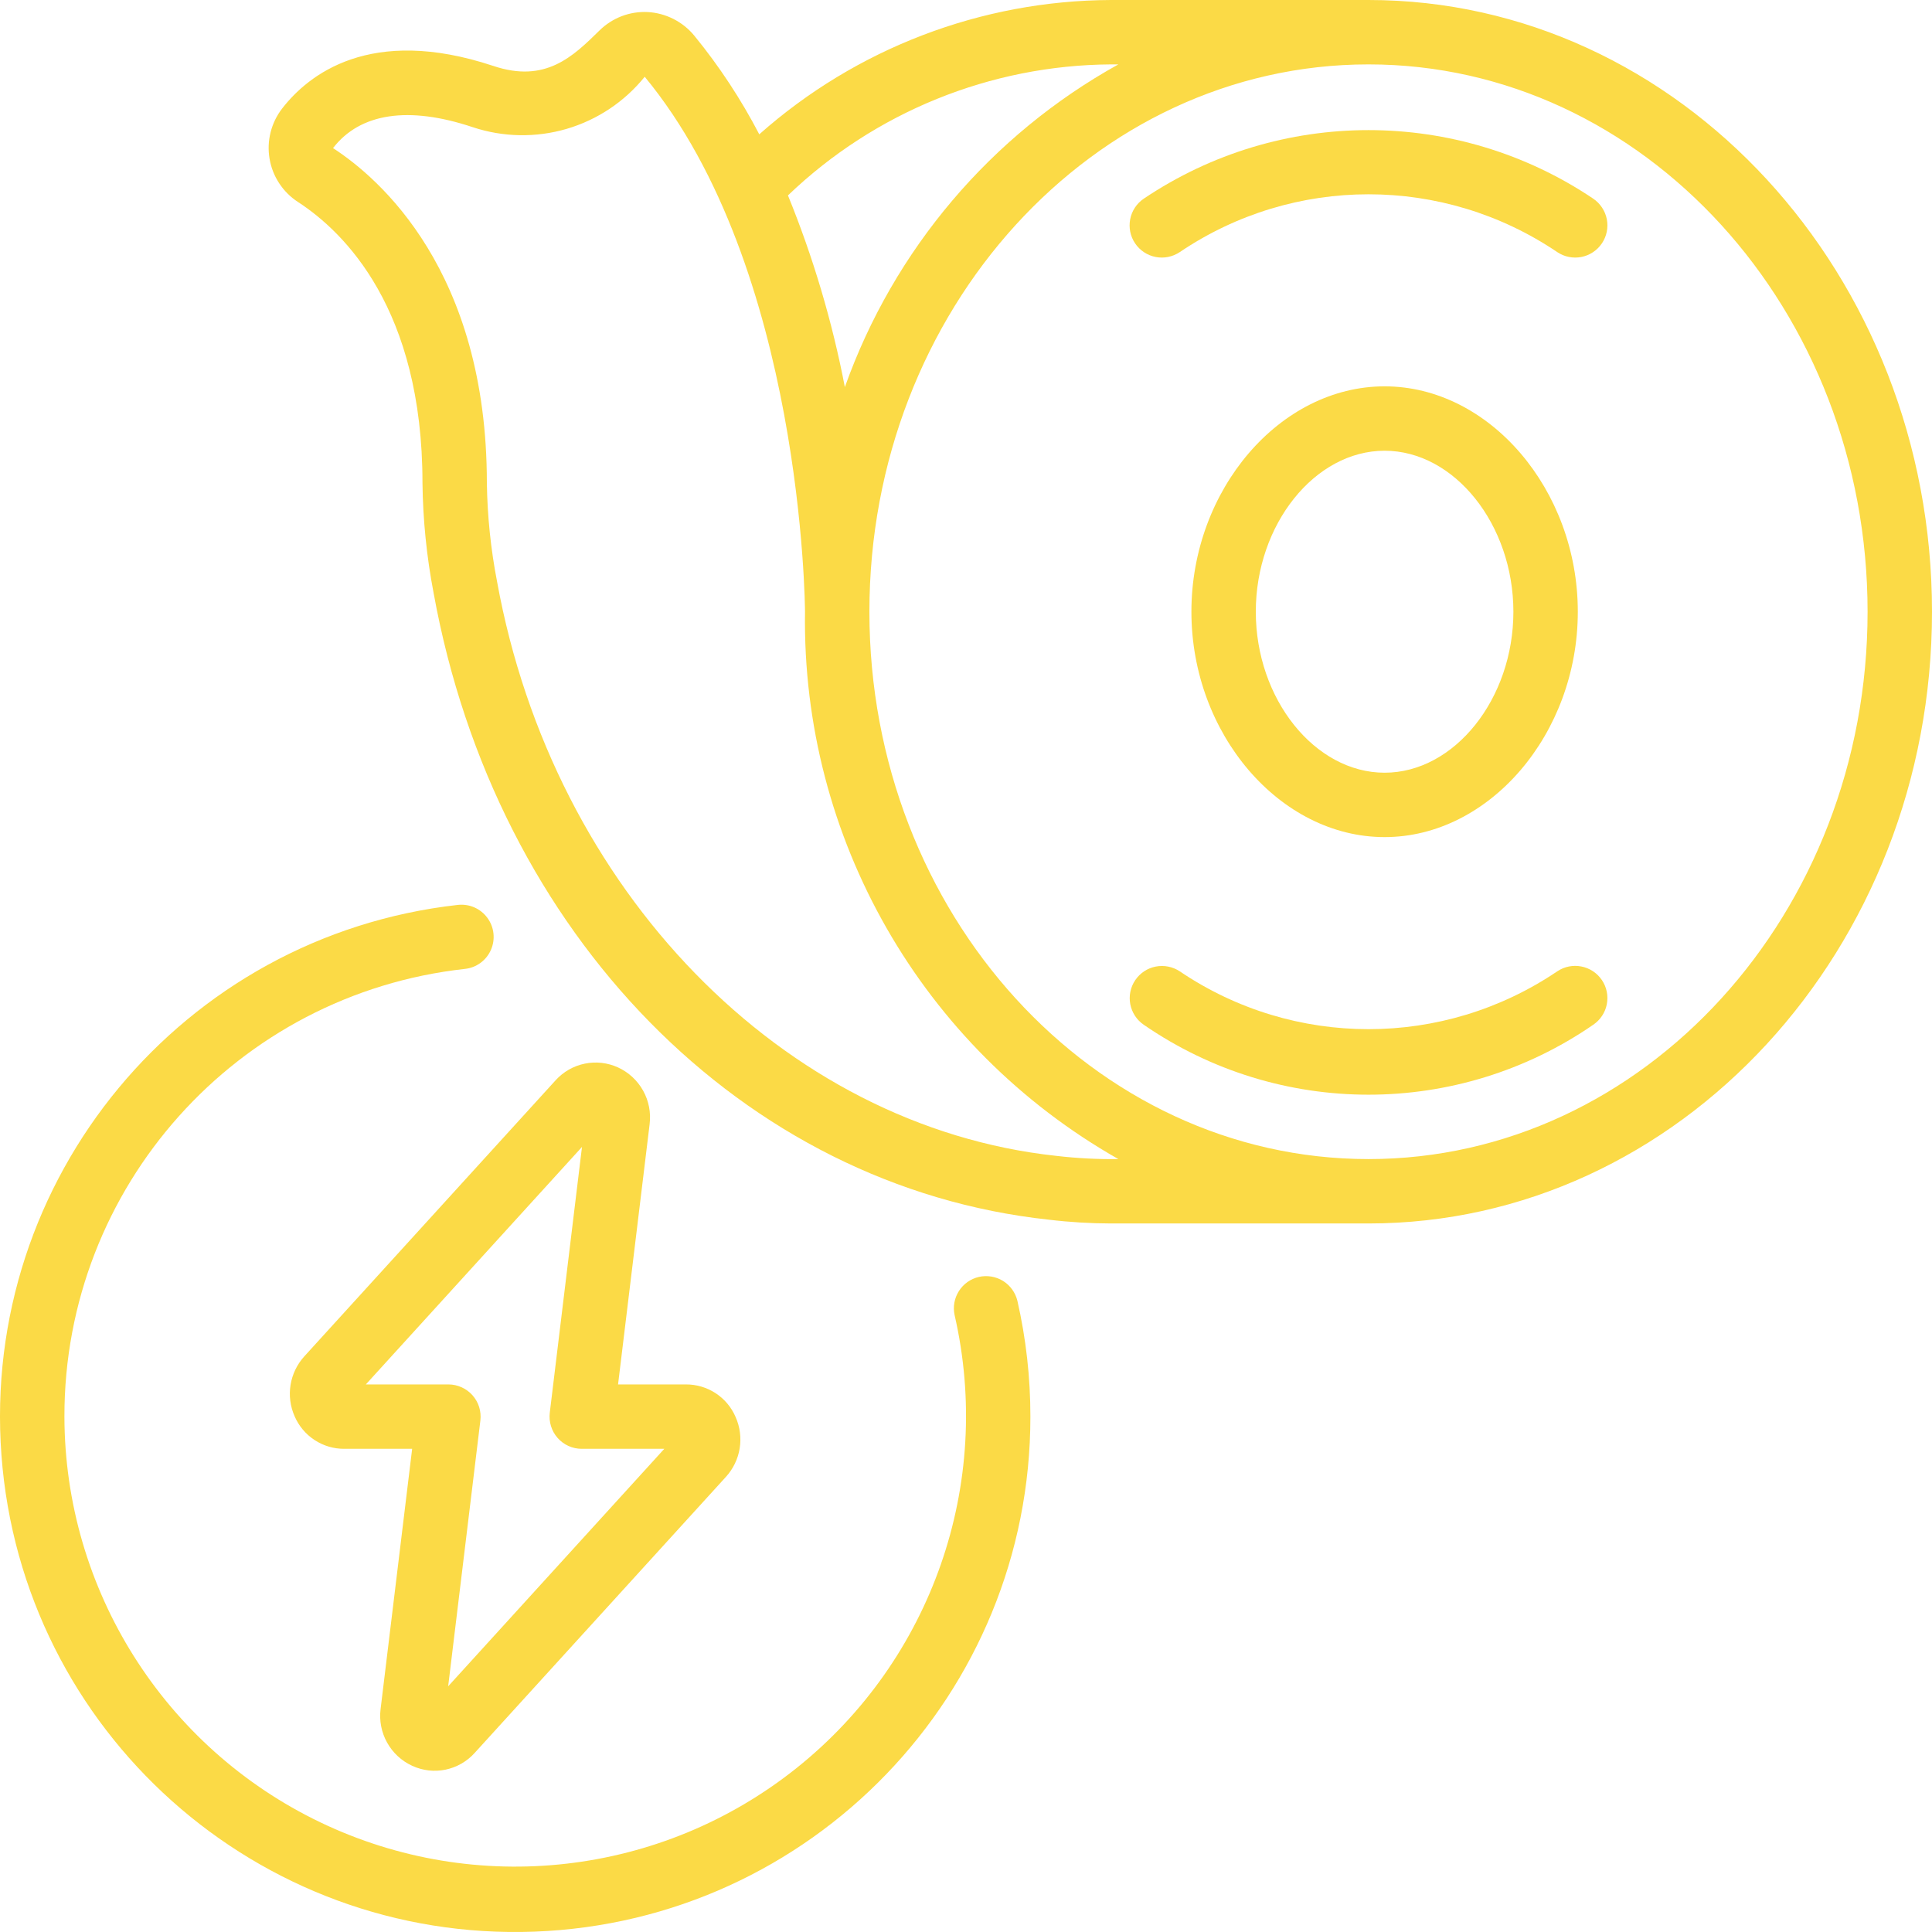
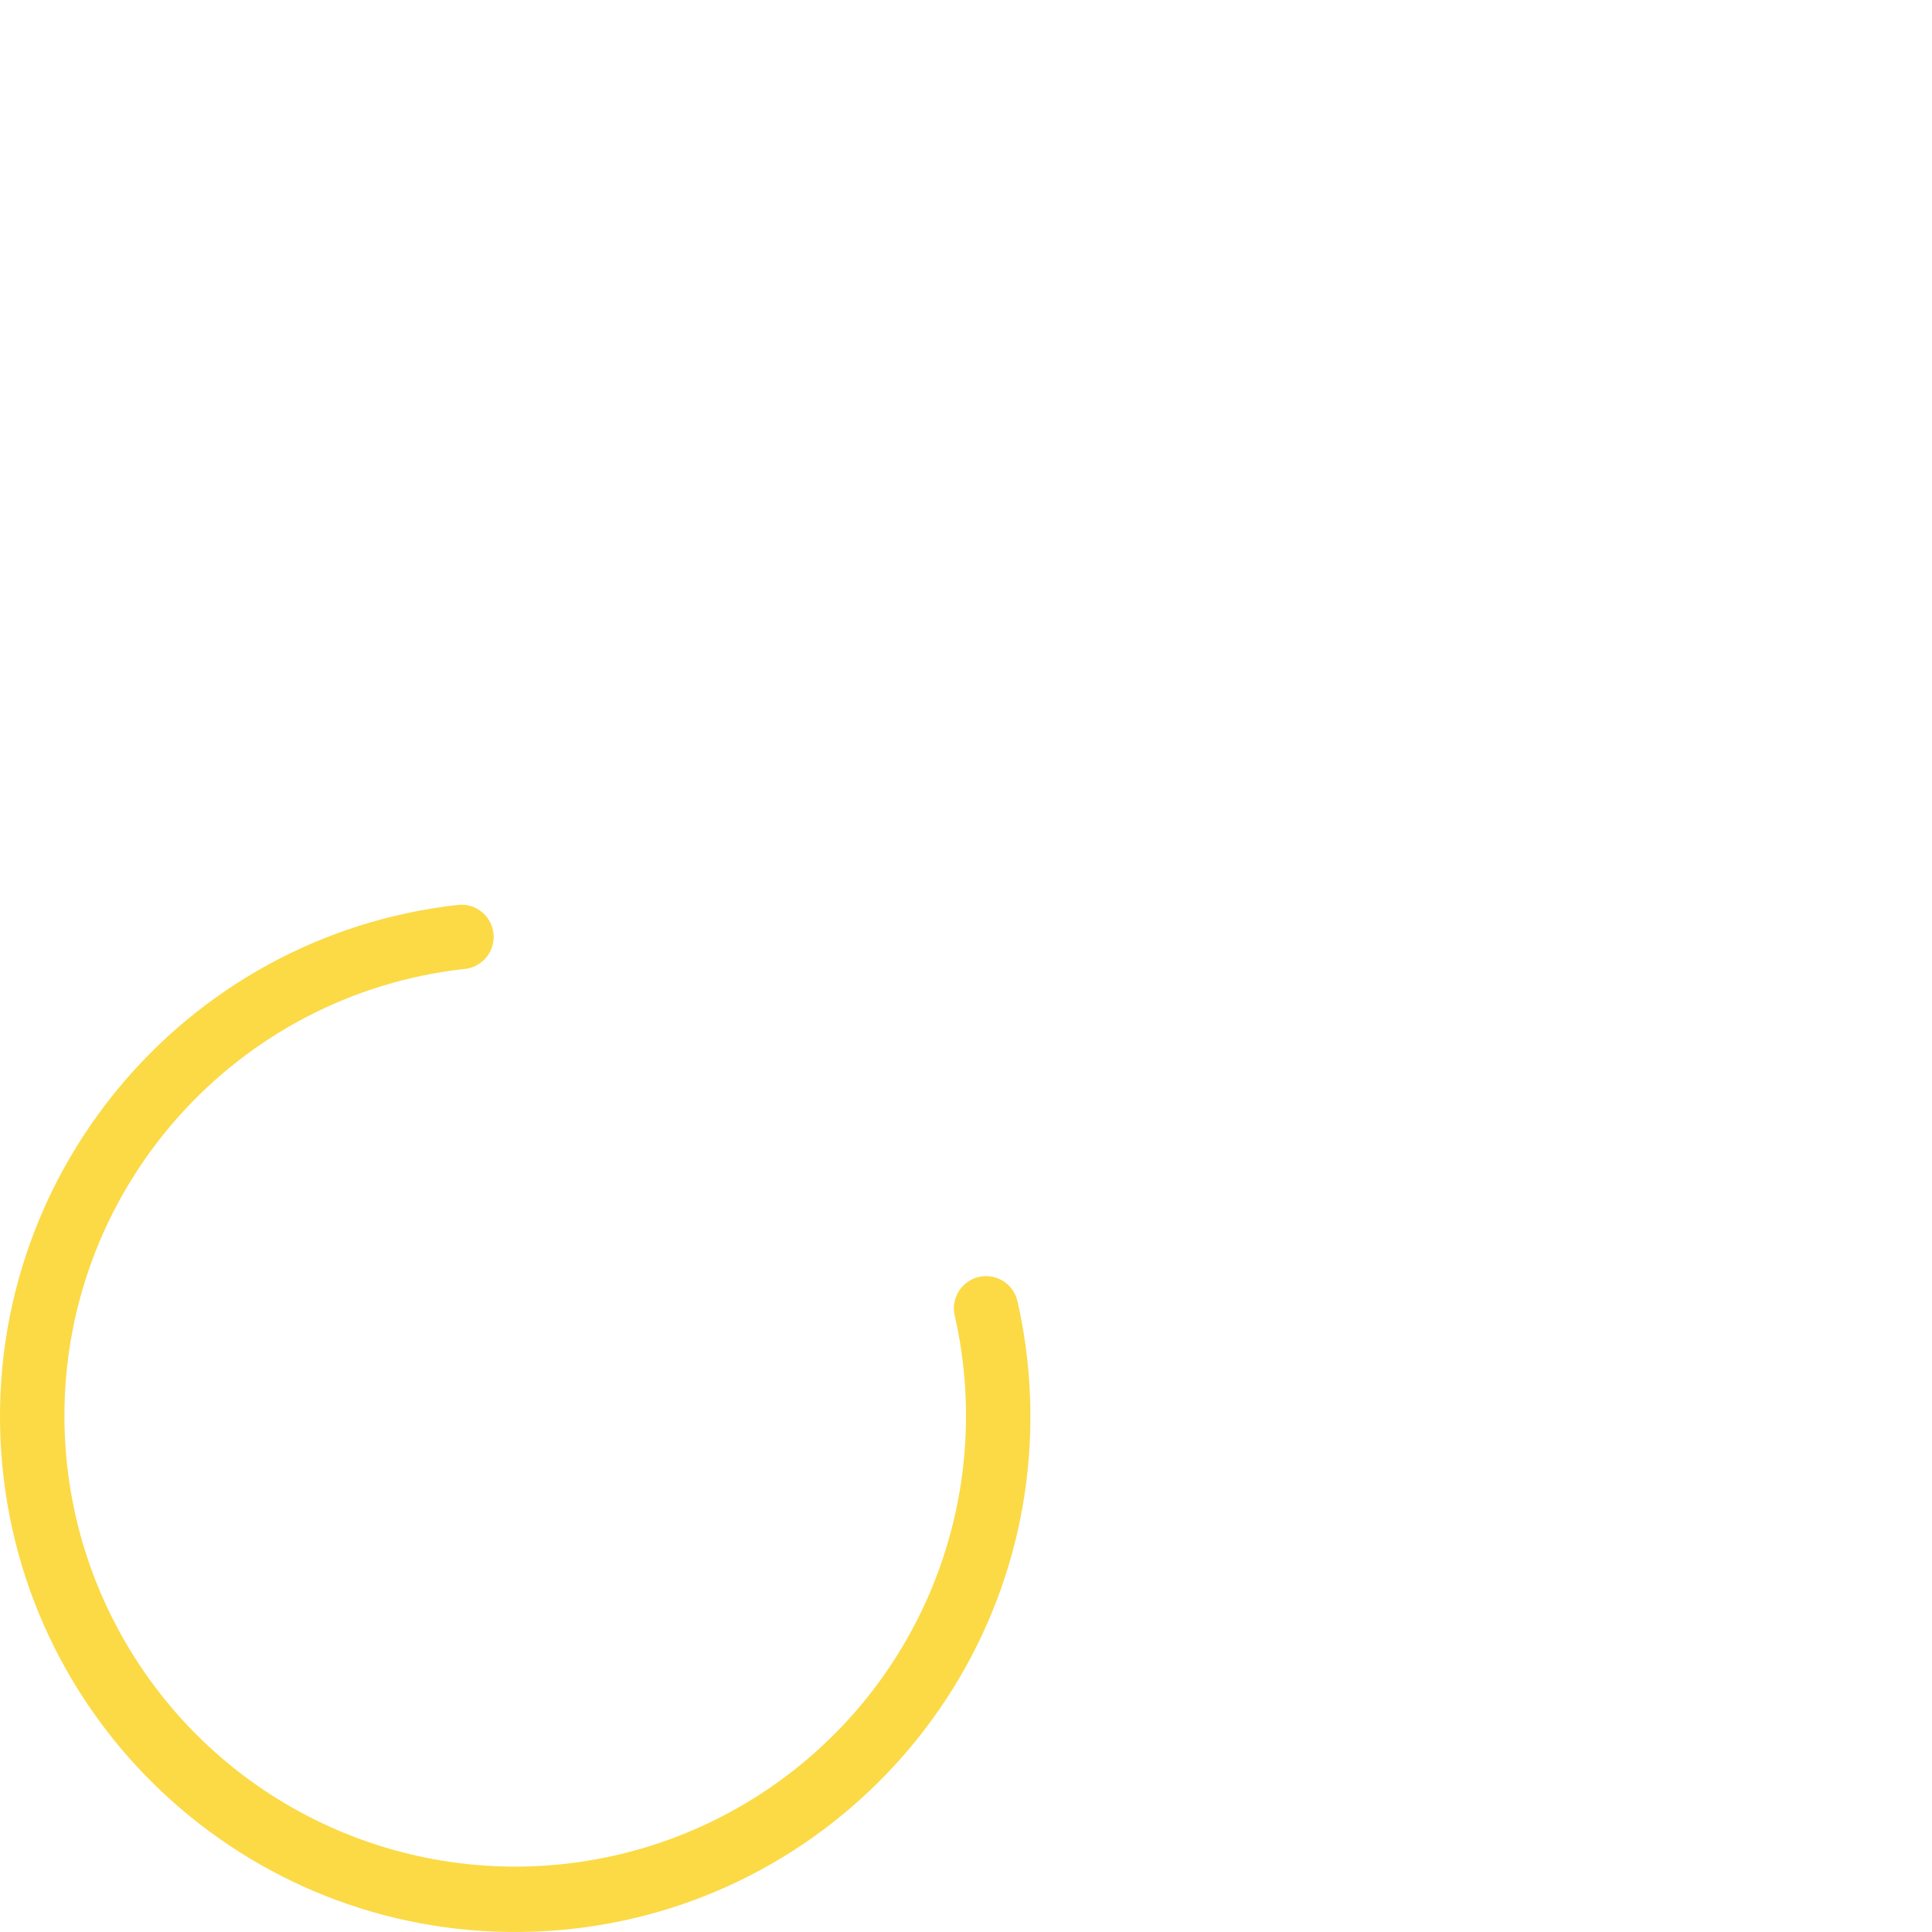
<svg xmlns="http://www.w3.org/2000/svg" width="64" height="64" viewBox="0 0 64 64" fill="none">
-   <path d="M45.333 0H36.8C32.505 0.018 28.365 1.6 25.152 4.45C24.548 3.29 23.828 2.195 23 1.182C22.811 0.951 22.575 0.763 22.309 0.628C22.042 0.493 21.751 0.415 21.453 0.399C21.159 0.385 20.866 0.432 20.591 0.537C20.317 0.643 20.067 0.804 19.858 1.01C18.979 1.873 18.07 2.766 16.338 2.183C12.254 0.827 10.203 2.488 9.344 3.598C9.164 3.832 9.034 4.1 8.963 4.386C8.891 4.672 8.88 4.97 8.93 5.26C8.979 5.551 9.088 5.828 9.251 6.075C9.413 6.321 9.624 6.531 9.871 6.691C11.414 7.695 13.995 10.239 13.995 15.998C14.01 17.222 14.133 18.442 14.364 19.645C16.421 30.969 24.614 39.312 34.746 40.404C35.427 40.486 36.113 40.527 36.8 40.529H45.333C55.625 40.529 64 31.438 64 20.264C64 9.09 55.625 0 45.333 0ZM36.8 2.133H37.047C32.826 4.474 29.605 8.275 27.987 12.823C27.569 10.65 26.938 8.523 26.102 6.473C28.982 3.712 32.81 2.159 36.8 2.133ZM34.987 38.289C25.938 37.313 18.322 29.491 16.466 19.267C16.257 18.19 16.144 17.096 16.128 15.998C16.128 8.978 12.567 5.902 11.032 4.906C11.931 3.742 13.534 3.502 15.663 4.214C16.67 4.548 17.754 4.567 18.771 4.269C19.789 3.97 20.691 3.368 21.357 2.543C26.596 8.875 26.667 20.158 26.667 20.264C26.555 27.75 30.535 34.702 37.047 38.396C36.359 38.405 35.67 38.369 34.987 38.289ZM45.333 38.396C36.217 38.396 28.8 30.262 28.8 20.264C28.8 10.266 36.216 2.133 45.333 2.133C54.45 2.133 61.866 10.267 61.866 20.264C61.866 30.262 54.45 38.396 45.333 38.396Z" fill="#FBDA46" />
-   <path d="M51.584 32.178C47.807 34.731 42.859 34.731 39.083 32.178C38.848 32.022 38.561 31.965 38.284 32.019C38.008 32.073 37.764 32.235 37.606 32.469C37.448 32.703 37.389 32.989 37.442 33.266C37.495 33.543 37.656 33.788 37.889 33.947C42.371 37.035 48.295 37.035 52.777 33.947C52.893 33.868 52.993 33.768 53.07 33.651C53.148 33.534 53.201 33.404 53.228 33.266C53.254 33.129 53.254 32.987 53.226 32.85C53.198 32.712 53.143 32.582 53.065 32.466C52.986 32.35 52.886 32.25 52.769 32.173C52.652 32.096 52.521 32.042 52.384 32.016C52.246 31.989 52.105 31.989 51.968 32.017C51.83 32.045 51.7 32.1 51.584 32.178ZM37.889 6.581C37.654 6.74 37.492 6.985 37.439 7.262C37.385 7.54 37.443 7.828 37.602 8.062C37.76 8.297 38.005 8.459 38.283 8.513C38.56 8.567 38.848 8.508 39.083 8.35C42.859 5.798 47.808 5.798 51.584 8.35C51.7 8.428 51.83 8.483 51.968 8.511C52.105 8.539 52.246 8.539 52.384 8.513C52.521 8.486 52.652 8.433 52.769 8.355C52.886 8.278 52.986 8.178 53.065 8.062C53.143 7.946 53.198 7.816 53.226 7.679C53.254 7.541 53.255 7.4 53.228 7.262C53.201 7.125 53.148 6.994 53.07 6.877C52.993 6.76 52.894 6.66 52.778 6.581C48.277 3.553 42.39 3.553 37.889 6.581ZM52.267 20.264C52.267 16.218 49.335 12.798 45.867 12.798C42.398 12.798 39.467 16.218 39.467 20.264C39.467 24.311 42.398 27.73 45.867 27.73C49.335 27.73 52.267 24.311 52.267 20.264ZM41.6 20.264C41.6 17.374 43.554 14.931 45.866 14.931C48.179 14.931 50.133 17.374 50.133 20.264C50.133 23.154 48.179 25.597 45.867 25.597C43.554 25.597 41.6 23.154 41.6 20.264ZM20.473 35.36C20.127 35.202 19.741 35.158 19.369 35.235C18.997 35.311 18.659 35.505 18.404 35.787L10.079 44.933C9.84 45.197 9.682 45.525 9.625 45.877C9.568 46.228 9.615 46.589 9.759 46.915C9.897 47.236 10.126 47.51 10.419 47.702C10.711 47.894 11.054 47.996 11.404 47.994H13.653L12.608 56.611C12.559 56.996 12.634 57.386 12.823 57.725C13.011 58.064 13.303 58.334 13.656 58.495C14.001 58.654 14.387 58.699 14.759 58.622C15.131 58.545 15.469 58.351 15.723 58.069L24.048 48.922C24.288 48.658 24.446 48.331 24.503 47.979C24.559 47.627 24.513 47.266 24.368 46.941C24.23 46.618 24 46.344 23.707 46.152C23.414 45.96 23.071 45.859 22.72 45.861H20.474L21.519 37.245C21.568 36.86 21.493 36.47 21.305 36.131C21.117 35.792 20.825 35.522 20.473 35.36ZM22.006 47.994L14.846 55.861L15.913 47.057C15.931 46.907 15.917 46.755 15.873 46.611C15.828 46.467 15.753 46.334 15.653 46.221C15.553 46.108 15.43 46.018 15.293 45.956C15.156 45.894 15.007 45.861 14.856 45.861H12.119L19.279 37.994L18.212 46.799C18.194 46.949 18.208 47.1 18.253 47.244C18.297 47.388 18.372 47.521 18.472 47.634C18.572 47.747 18.695 47.838 18.832 47.9C18.97 47.962 19.119 47.994 19.269 47.994H22.006Z" fill="#FBDA46" />
  <path d="M15.168 29.976C6.046 30.997 -0.635 39.051 0.048 48.205C0.731 57.358 8.533 64.331 17.706 63.988C26.879 63.644 34.137 56.107 34.133 46.928C34.134 45.636 33.989 44.348 33.702 43.088C33.635 42.816 33.464 42.58 33.226 42.432C32.987 42.285 32.7 42.238 32.426 42.3C32.153 42.363 31.915 42.531 31.765 42.768C31.614 43.005 31.563 43.292 31.623 43.566C32.904 49.156 30.871 54.985 26.392 58.565C21.912 62.146 15.778 62.845 10.607 60.365C5.437 57.884 2.144 52.662 2.134 46.928C2.123 39.322 7.842 32.929 15.403 32.096C15.589 32.076 15.767 32.007 15.918 31.896C16.069 31.785 16.188 31.636 16.263 31.465C16.338 31.293 16.367 31.105 16.346 30.919C16.326 30.733 16.256 30.555 16.145 30.405C16.034 30.254 15.886 30.135 15.714 30.059C15.543 29.984 15.355 29.956 15.168 29.976Z" fill="#FBDA46" />
</svg>